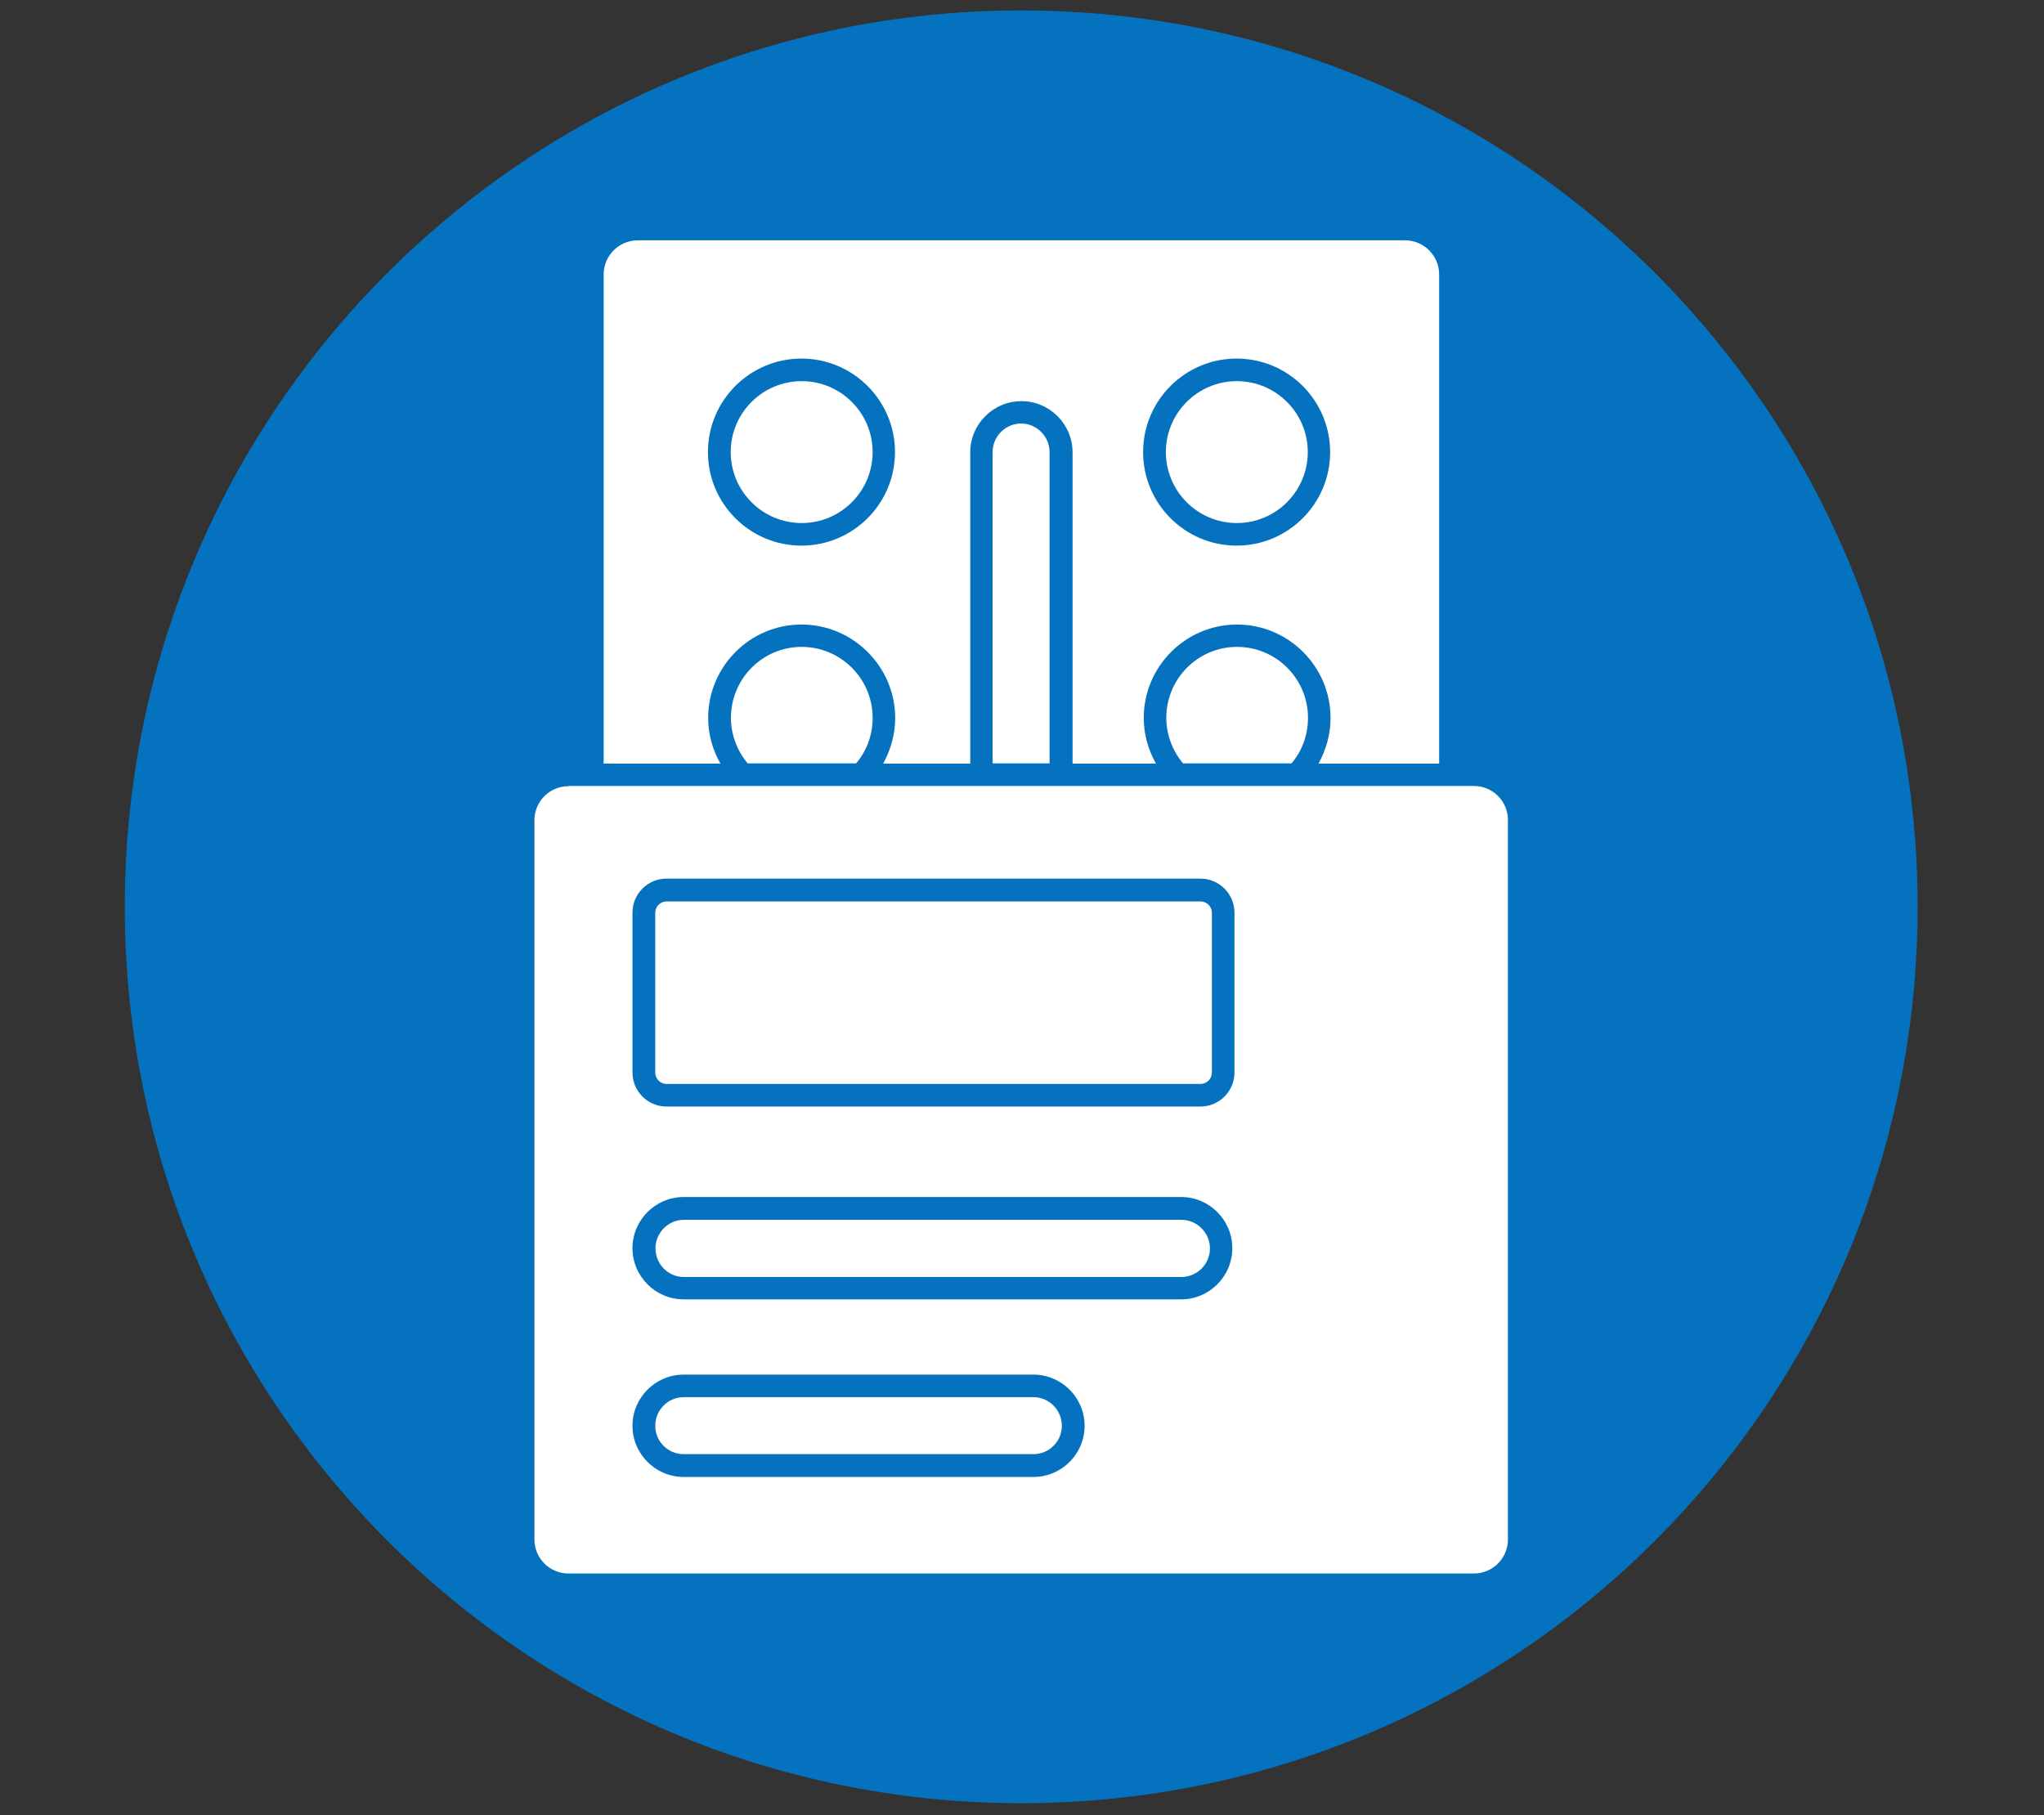
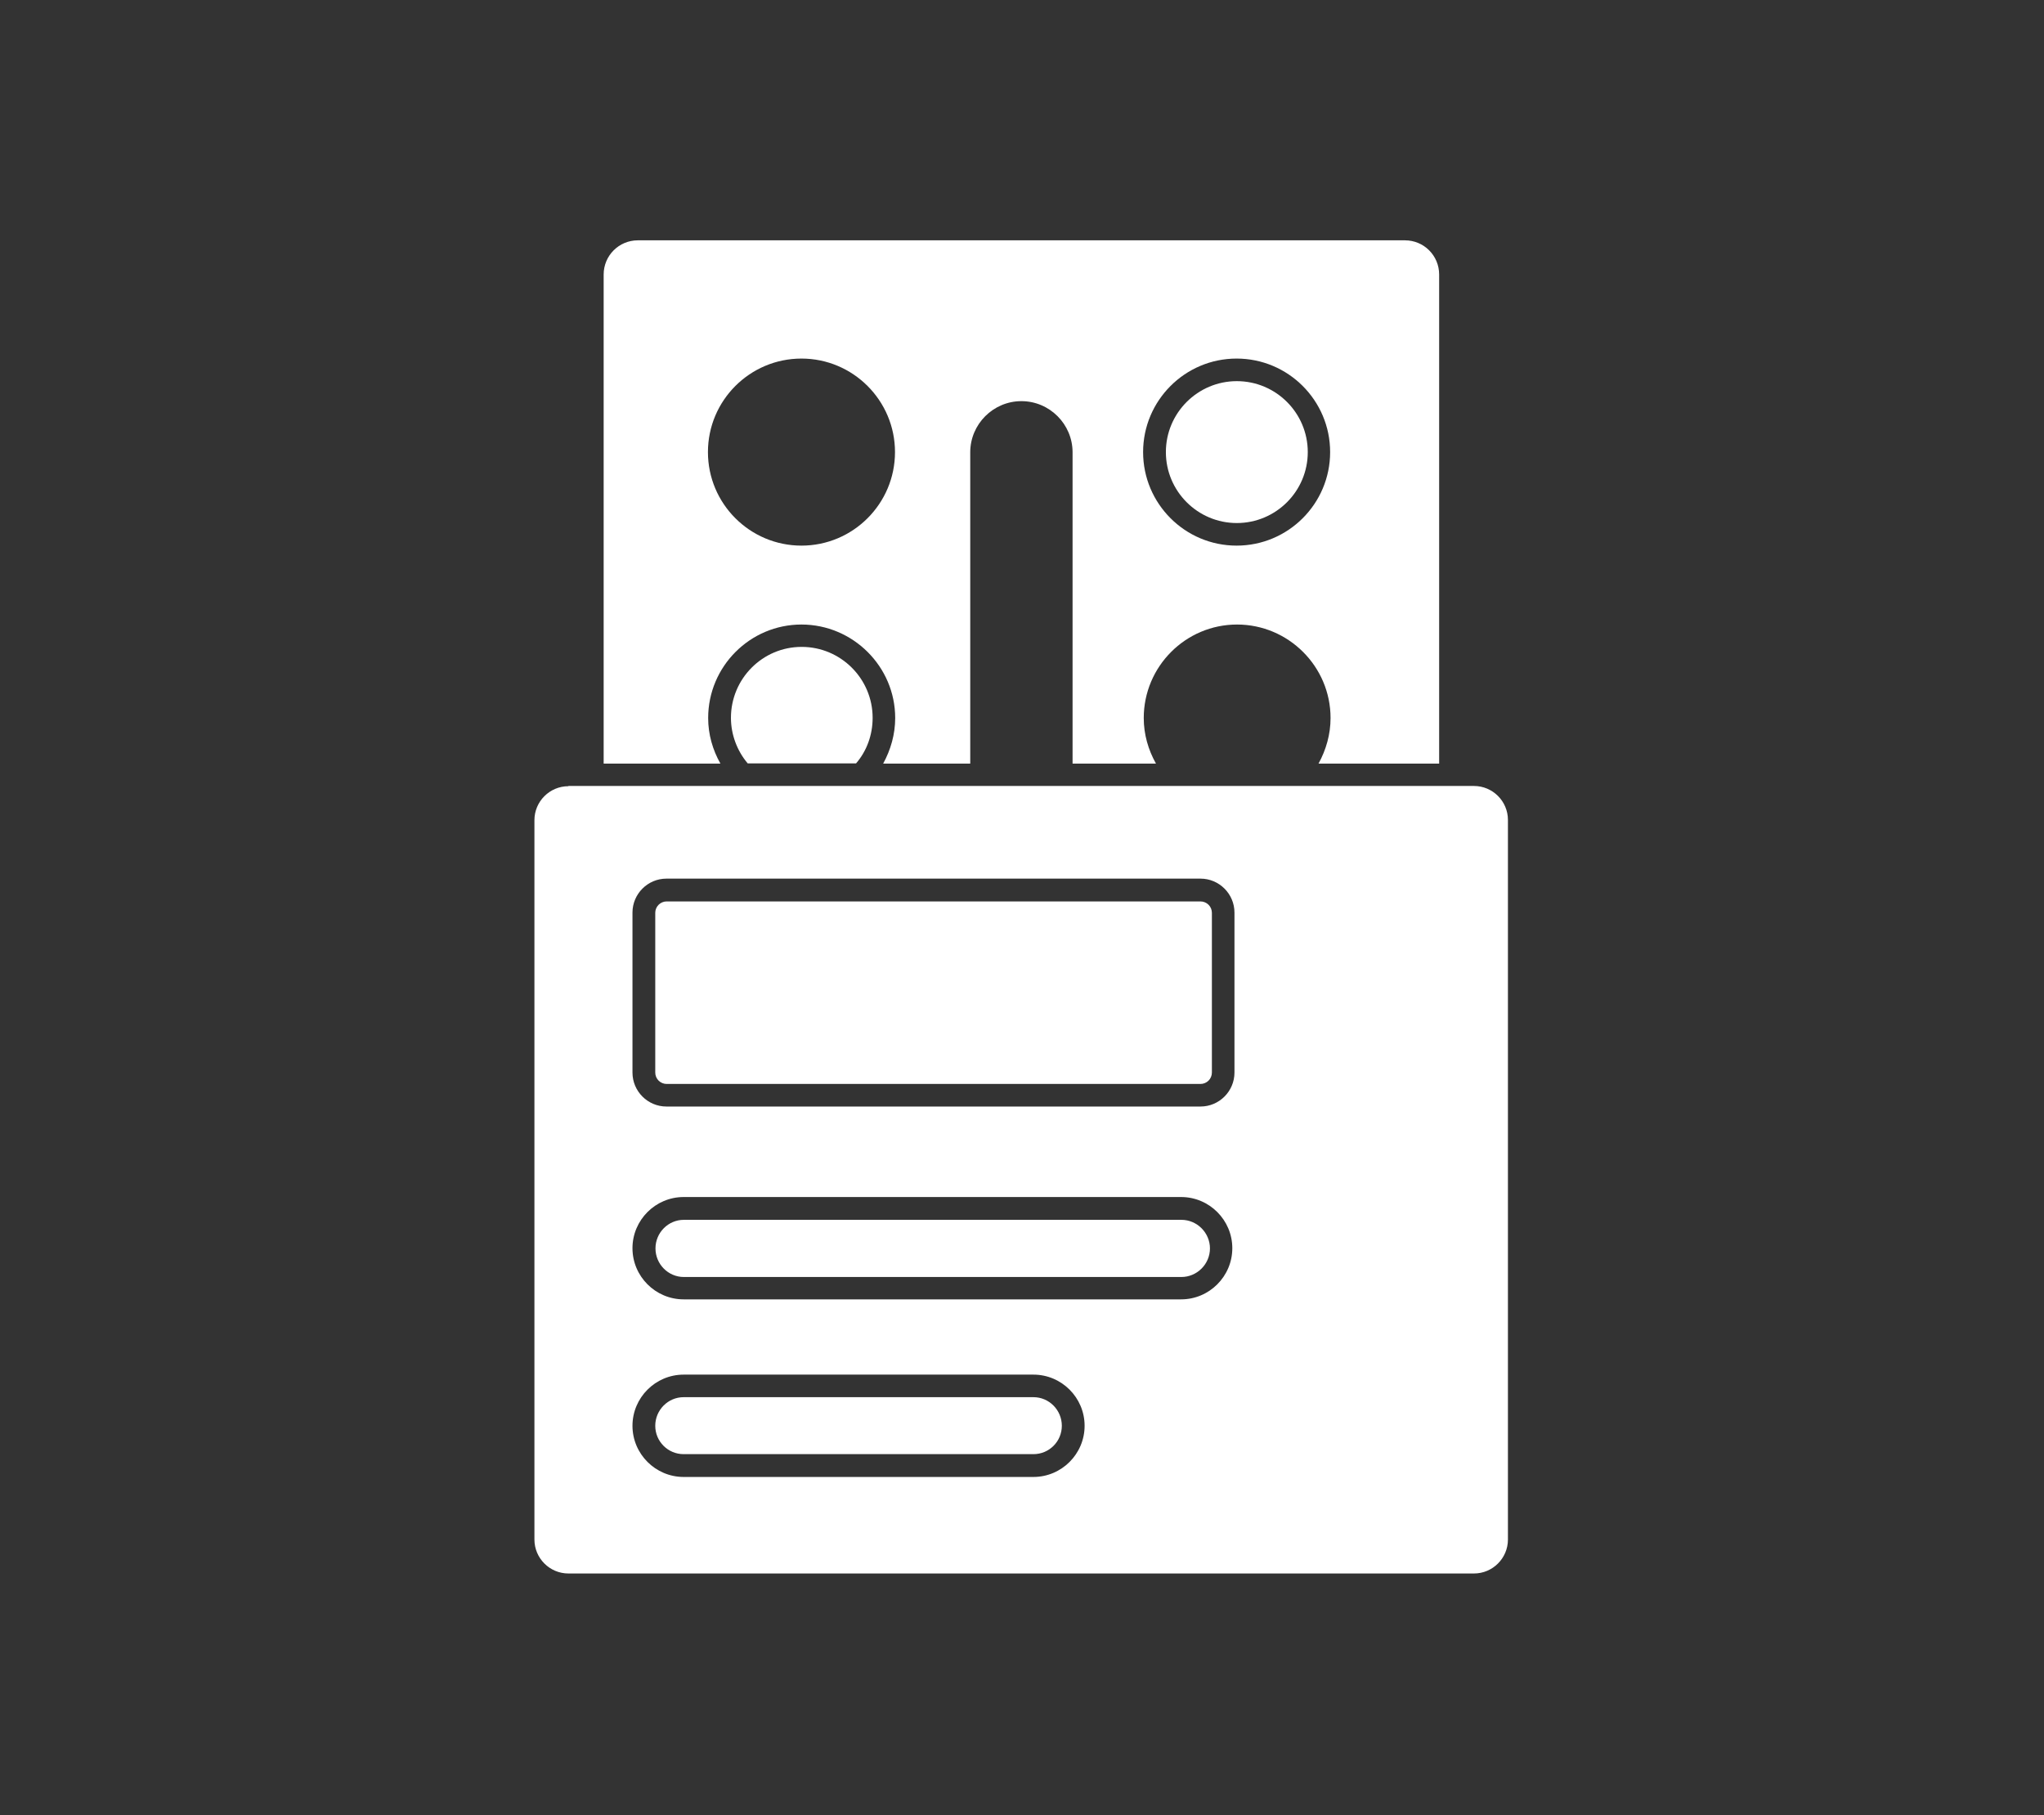
<svg xmlns="http://www.w3.org/2000/svg" width="429" zoomAndPan="magnify" viewBox="0 0 321.75 285.75" height="381" preserveAspectRatio="xMidYMid meet" version="1.2">
  <rect x="0" y="0" width="321.75" height="285.75" fill="#333333" stroke="none" />
  <defs>
    <clipPath id="b735fecc85">
      <path d="M 19.645 1.645 L 301.855 1.645 L 301.855 283.855 L 19.645 283.855 Z M 19.645 1.645 " />
    </clipPath>
    <clipPath id="a9ed302a14">
-       <path d="M 160.75 1.645 C 82.82 1.645 19.645 64.82 19.645 142.75 C 19.645 220.68 82.82 283.855 160.75 283.855 C 238.68 283.855 301.855 220.68 301.855 142.75 C 301.855 64.82 238.68 1.645 160.75 1.645 Z M 160.75 1.645 " />
-     </clipPath>
+       </clipPath>
    <clipPath id="2f1274203b">
      <path d="M 0.645 0.645 L 282.855 0.645 L 282.855 282.855 L 0.645 282.855 Z M 0.645 0.645 " />
    </clipPath>
    <clipPath id="9d6b34e0b0">
      <path d="M 141.75 0.645 C 63.82 0.645 0.645 63.82 0.645 141.75 C 0.645 219.68 63.82 282.855 141.75 282.855 C 219.68 282.855 282.855 219.68 282.855 141.75 C 282.855 63.82 219.68 0.645 141.75 0.645 Z M 141.75 0.645 " />
    </clipPath>
    <clipPath id="a9f3d6f684">
      <rect x="0" width="283" y="0" height="283" />
    </clipPath>
  </defs>
  <g id="43588d4fe9">
    <g clip-rule="nonzero" clip-path="url(#b735fecc85)">
      <g clip-rule="nonzero" clip-path="url(#a9ed302a14)">
        <g transform="matrix(1,0,0,1,19,1)">
          <g clip-path="url(#a9f3d6f684)">
            <g clip-rule="nonzero" clip-path="url(#2f1274203b)">
              <g clip-rule="nonzero" clip-path="url(#9d6b34e0b0)">
                <path style=" stroke:none;fill-rule:nonzero;fill:#0572bf;fill-opacity:1;" d="M 0.645 0.645 L 282.855 0.645 L 282.855 282.855 L 0.645 282.855 Z M 0.645 0.645 " />
              </g>
            </g>
          </g>
        </g>
      </g>
    </g>
    <path style=" stroke:none;fill-rule:nonzero;fill:#ffffff;fill-opacity:1;" d="M 89.473 123.762 C 86.527 123.762 84.125 126.164 84.125 129.109 L 84.125 242.348 C 84.125 245.293 86.527 247.695 89.473 247.695 L 232.02 247.695 C 234.965 247.695 237.367 245.293 237.367 242.348 L 237.367 129.074 C 237.367 126.129 234.965 123.727 232.02 123.727 L 89.473 123.727 Z M 162.676 232.5 L 107.613 232.5 C 103.18 232.5 99.559 228.879 99.559 224.445 C 99.559 220.012 103.18 216.391 107.613 216.391 L 162.676 216.391 C 167.109 216.391 170.73 220.012 170.73 224.445 C 170.73 228.879 167.109 232.5 162.676 232.5 Z M 185.926 204.543 L 107.613 204.543 C 103.18 204.543 99.559 200.922 99.559 196.488 C 99.559 192.055 103.18 188.434 107.613 188.434 L 185.926 188.434 C 190.359 188.434 193.98 192.055 193.98 196.488 C 193.98 200.922 190.359 204.543 185.926 204.543 Z M 99.559 143.66 C 99.559 140.715 101.961 138.312 104.906 138.312 L 188.973 138.312 C 191.918 138.312 194.32 140.715 194.32 143.66 L 194.32 168.84 C 194.32 171.785 191.918 174.188 188.973 174.188 L 104.906 174.188 C 101.961 174.188 99.559 171.785 99.559 168.84 Z M 99.559 143.66 " />
    <path style=" stroke:none;fill-rule:nonzero;fill:#ffffff;fill-opacity:1;" d="M 221.09 37.832 L 100.406 37.832 C 97.426 37.832 95.023 40.234 95.023 43.215 L 95.023 120.207 L 113.402 120.207 C 112.184 118.043 111.473 115.605 111.473 113.031 C 111.473 104.91 118.07 98.312 126.16 98.312 C 134.246 98.312 140.914 104.91 140.914 113.031 C 140.914 115.605 140.203 118.043 139.02 120.207 L 152.727 120.207 L 152.727 71.203 C 152.727 66.77 156.348 63.148 160.781 63.148 C 165.215 63.148 168.836 66.77 168.836 71.203 L 168.836 120.207 L 181.965 120.207 C 180.75 118.043 180.039 115.605 180.039 113.031 C 180.039 104.91 186.637 98.312 194.727 98.312 C 202.812 98.312 209.445 104.91 209.445 113.031 C 209.445 115.605 208.738 118.043 207.551 120.207 L 226.539 120.207 L 226.539 43.215 C 226.539 40.234 224.137 37.832 221.156 37.832 Z M 126.16 85.891 C 118.035 85.891 111.438 79.293 111.438 71.168 C 111.438 63.047 118.035 56.445 126.16 56.445 C 134.281 56.445 140.883 63.047 140.883 71.168 C 140.883 79.293 134.281 85.891 126.16 85.891 Z M 194.656 85.891 C 186.535 85.891 179.938 79.293 179.938 71.168 C 179.938 63.047 186.535 56.445 194.656 56.445 C 202.781 56.445 209.379 63.047 209.379 71.168 C 209.379 79.293 202.781 85.891 194.656 85.891 Z M 194.656 85.891 " />
-     <path style=" stroke:none;fill-rule:nonzero;fill:#ffffff;fill-opacity:1;" d="M 126.191 60 C 120.035 60 115.023 65.008 115.023 71.168 C 115.023 77.328 120.035 82.336 126.191 82.336 C 132.352 82.336 137.363 77.328 137.363 71.168 C 137.363 65.008 132.352 60 126.191 60 Z M 126.191 60 " />
    <path style=" stroke:none;fill-rule:nonzero;fill:#ffffff;fill-opacity:1;" d="M 194.691 60 C 188.531 60 183.523 65.008 183.523 71.168 C 183.523 77.328 188.531 82.336 194.691 82.336 C 200.852 82.336 205.859 77.328 205.859 71.168 C 205.859 65.008 200.852 60 194.691 60 Z M 194.691 60 " />
    <path style=" stroke:none;fill-rule:nonzero;fill:#ffffff;fill-opacity:1;" d="M 134.754 120.172 C 136.449 118.211 137.363 115.672 137.363 113 C 137.363 106.84 132.352 101.832 126.191 101.832 C 120.035 101.832 115.059 106.84 115.059 113 C 115.059 115.605 116.008 118.176 117.699 120.172 L 134.824 120.172 Z M 134.754 120.172 " />
-     <path style=" stroke:none;fill-rule:nonzero;fill:#ffffff;fill-opacity:1;" d="M 203.289 120.172 C 204.98 118.211 205.895 115.672 205.895 113 C 205.895 106.84 200.887 101.832 194.727 101.832 C 188.566 101.832 183.59 106.84 183.59 113 C 183.59 115.605 184.539 118.176 186.23 120.172 L 203.355 120.172 Z M 203.289 120.172 " />
-     <path style=" stroke:none;fill-rule:nonzero;fill:#ffffff;fill-opacity:1;" d="M 160.746 66.668 C 158.277 66.668 156.246 68.699 156.246 71.168 L 156.246 120.172 L 165.215 120.172 L 165.215 71.168 C 165.215 68.699 163.184 66.668 160.715 66.668 Z M 160.746 66.668 " />
    <path style=" stroke:none;fill-rule:nonzero;fill:#ffffff;fill-opacity:1;" d="M 185.961 192.023 L 107.648 192.023 C 105.176 192.023 103.18 194.055 103.18 196.523 C 103.18 198.992 105.176 201.023 107.648 201.023 L 185.961 201.023 C 188.43 201.023 190.461 198.992 190.461 196.523 C 190.461 194.055 188.43 192.023 185.961 192.023 Z M 185.961 192.023 " />
    <path style=" stroke:none;fill-rule:nonzero;fill:#ffffff;fill-opacity:1;" d="M 162.676 219.941 L 107.613 219.941 C 105.145 219.941 103.145 221.973 103.145 224.445 C 103.145 226.914 105.145 228.91 107.613 228.91 L 162.676 228.91 C 165.148 228.91 167.145 226.914 167.145 224.445 C 167.145 221.973 165.148 219.941 162.676 219.941 Z M 162.676 219.941 " />
    <path style=" stroke:none;fill-rule:nonzero;fill:#ffffff;fill-opacity:1;" d="M 104.941 141.902 L 188.973 141.902 C 189.211 141.902 189.438 141.945 189.66 142.039 C 189.879 142.129 190.07 142.258 190.242 142.426 C 190.41 142.594 190.539 142.789 190.629 143.008 C 190.719 143.227 190.766 143.457 190.766 143.695 L 190.766 168.84 C 190.766 169.078 190.719 169.305 190.629 169.527 C 190.539 169.746 190.41 169.941 190.242 170.109 C 190.07 170.277 189.879 170.406 189.66 170.496 C 189.438 170.59 189.211 170.633 188.973 170.633 L 104.941 170.633 C 104.703 170.633 104.473 170.59 104.254 170.496 C 104.035 170.406 103.84 170.277 103.672 170.109 C 103.504 169.941 103.375 169.746 103.281 169.527 C 103.191 169.305 103.145 169.078 103.145 168.84 L 103.145 143.695 C 103.145 143.457 103.191 143.227 103.281 143.008 C 103.375 142.789 103.504 142.594 103.672 142.426 C 103.84 142.258 104.035 142.129 104.254 142.039 C 104.473 141.945 104.703 141.902 104.941 141.902 Z M 104.941 141.902 " />
  </g>
</svg>